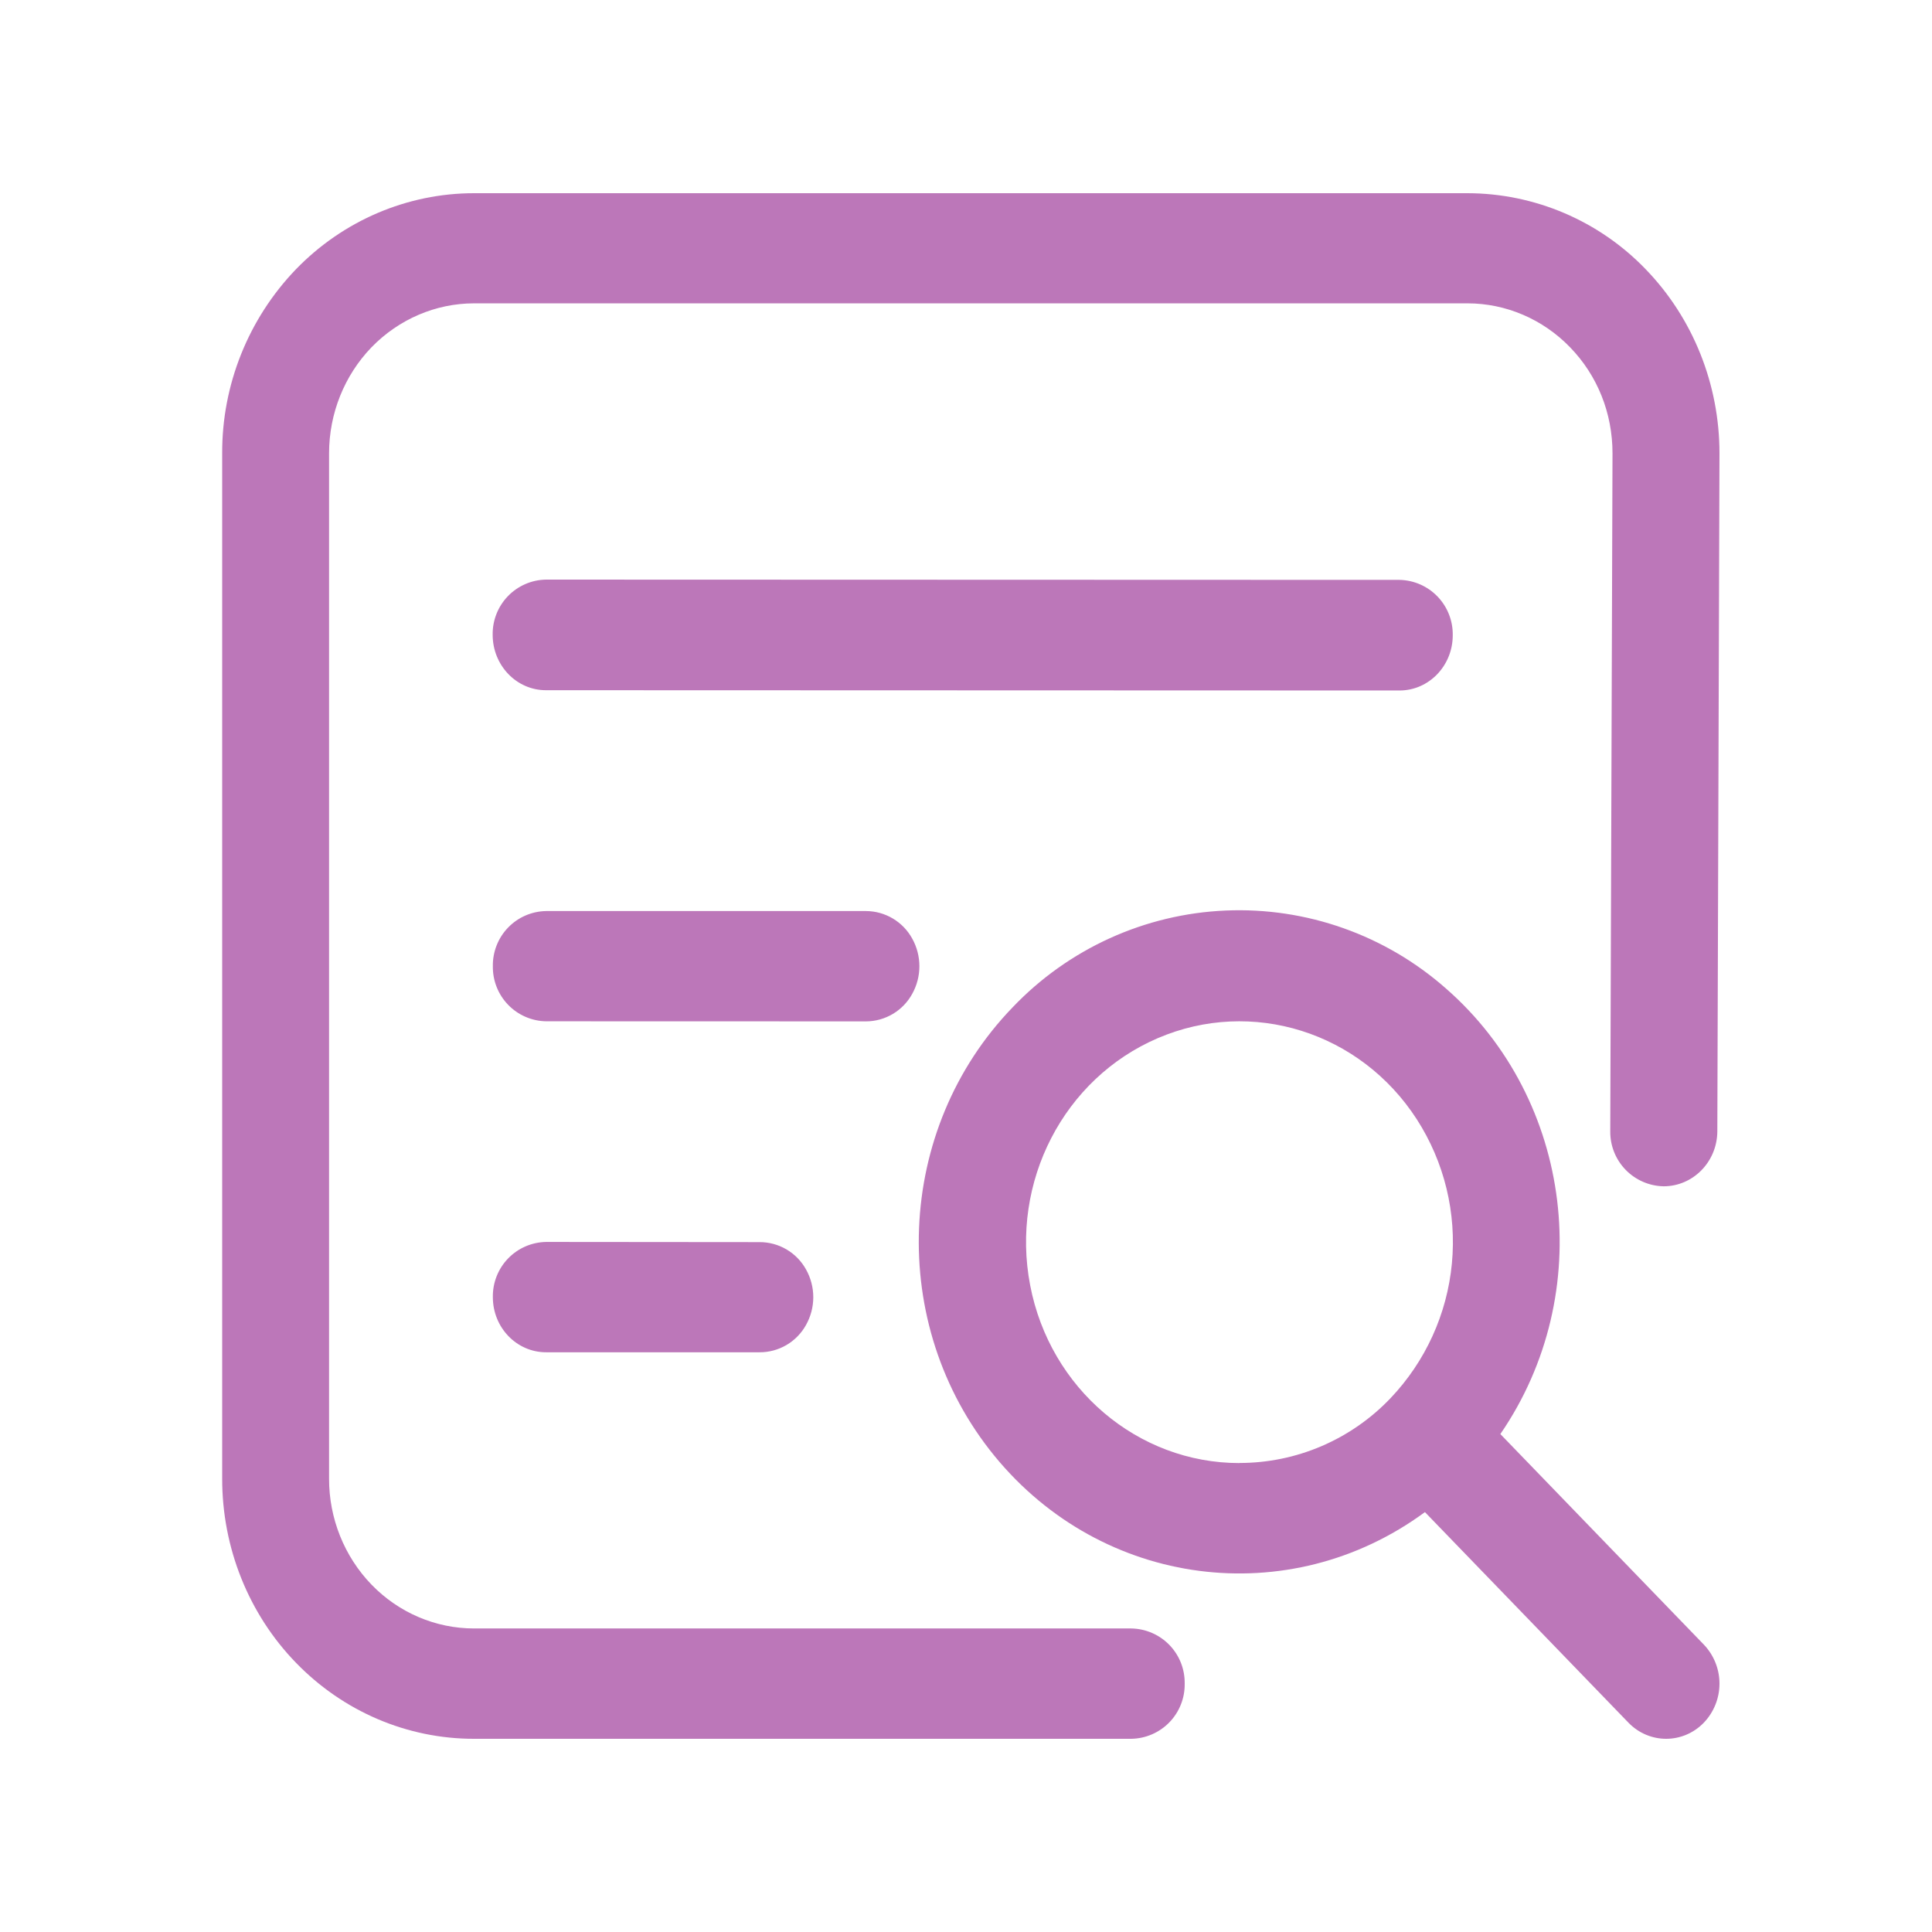
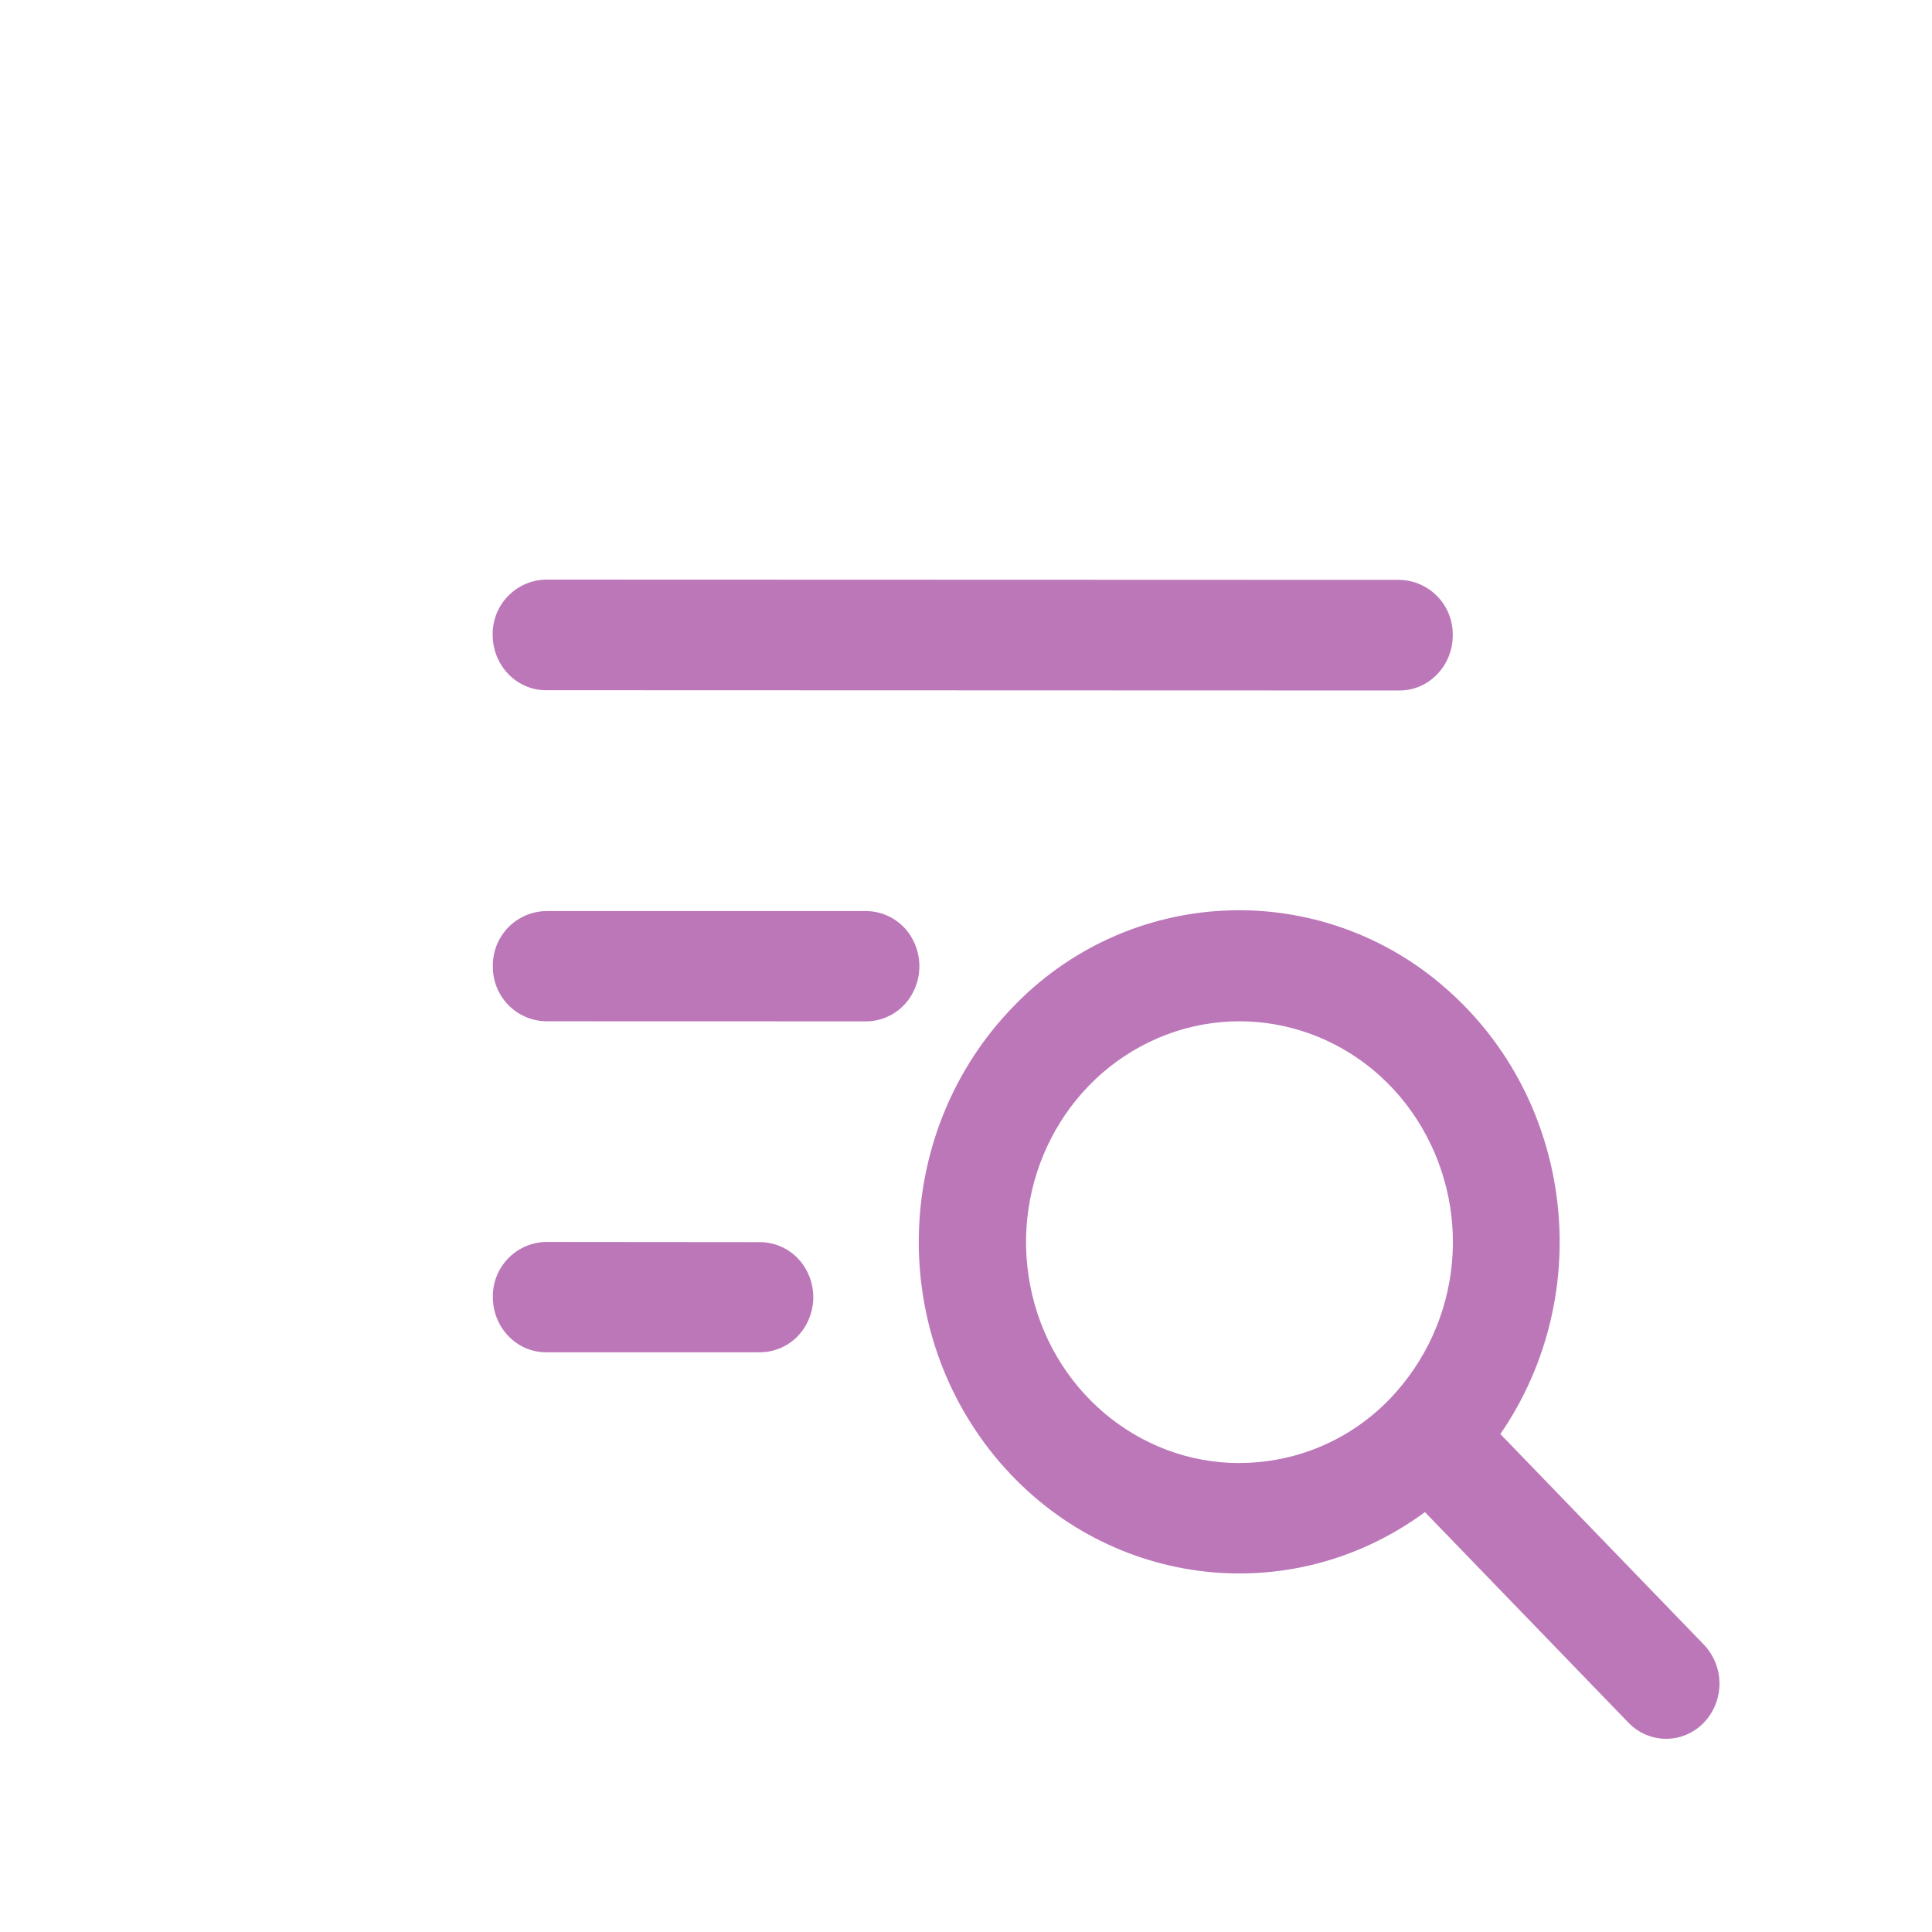
<svg xmlns="http://www.w3.org/2000/svg" width="200" height="200" viewBox="0 0 200 200" fill="none">
-   <path d="M117.107 168.578H49.082C45.1 168.578 41.273 166.951 38.454 164.035C35.644 161.129 34.055 157.176 34.065 153.069V46.931C34.065 42.814 35.644 38.871 38.454 35.955C41.273 33.049 45.1 31.402 49.082 31.402H151.908C155.89 31.402 159.717 33.039 162.537 35.955C165.376 38.881 166.926 42.776 166.926 46.922L166.693 117.118V117.137C166.683 118.618 167.257 120.044 168.291 121.105C169.324 122.166 170.735 122.777 172.216 122.805C175.258 122.805 177.738 120.286 177.777 117.157L178 46.951V46.931C178 39.782 175.258 32.933 170.365 27.876C167.975 25.391 165.109 23.413 161.938 22.06C158.767 20.707 155.356 20.006 151.908 20H49.082C42.164 20 35.518 22.829 30.625 27.886C25.706 33.007 22.971 39.84 23 46.941V153.069C22.991 160.208 25.732 167.067 30.625 172.114C35.518 177.171 42.155 180.01 49.082 180H117.097C117.836 179.99 118.567 179.834 119.246 179.541C119.925 179.248 120.54 178.824 121.055 178.293C121.57 177.762 121.975 177.134 122.246 176.446C122.518 175.759 122.652 175.024 122.639 174.284C122.65 173.546 122.516 172.813 122.245 172.127C121.973 171.441 121.568 170.815 121.055 170.285C120.541 169.756 119.928 169.332 119.25 169.039C118.573 168.746 117.845 168.59 117.107 168.578V168.578Z" fill="#BC77B9" />
  <path d="M176.382 170.25L155.316 148.454C165.308 133.913 162.873 113.87 149.702 102.343C143.419 96.794 135.239 93.897 126.875 94.258C118.51 94.619 110.608 98.211 104.825 104.28C92.63 116.903 91.819 137.091 102.951 150.72C114.092 164.35 133.458 166.869 147.508 156.533L168.574 178.329C170.729 180.557 174.227 180.557 176.382 178.329C177.42 177.242 178 175.795 178 174.289C178 172.784 177.42 171.337 176.382 170.25V170.25ZM128.307 151.457C117.774 151.457 108.691 143.746 106.642 133.051C104.584 122.347 110.121 111.642 119.861 107.467C129.592 103.292 140.831 106.818 146.677 115.885C149.521 120.307 150.797 125.559 150.299 130.796C149.802 136.034 147.559 140.95 143.933 144.753C141.915 146.87 139.49 148.554 136.804 149.705C134.118 150.855 131.228 151.448 128.307 151.447V151.457ZM144.88 71.479C147.924 71.479 150.388 68.912 150.388 65.764C150.414 64.272 149.848 62.83 148.816 61.755C147.783 60.68 146.368 60.06 144.88 60.029L56.518 60C55.031 60.026 53.614 60.642 52.58 61.713C51.545 62.785 50.977 64.224 51.001 65.715C51.001 68.874 53.465 71.45 56.509 71.45L144.87 71.479H144.88ZM89.654 105.733C90.633 105.728 91.593 105.46 92.434 104.958C93.275 104.455 93.967 103.736 94.437 102.875C94.921 102.003 95.175 101.021 95.175 100.023C95.175 99.024 94.921 98.042 94.437 97.17C93.967 96.309 93.275 95.59 92.434 95.088C91.593 94.585 90.633 94.317 89.654 94.312H56.528C55.792 94.325 55.066 94.483 54.391 94.776C53.715 95.071 53.105 95.495 52.593 96.026C52.081 96.557 51.679 97.183 51.409 97.87C51.139 98.556 51.007 99.29 51.02 100.027C50.999 101.514 51.568 102.949 52.6 104.016C53.632 105.084 55.045 105.698 56.528 105.724L89.654 105.733ZM56.528 128.566C55.792 128.579 55.066 128.736 54.391 129.03C53.715 129.325 53.105 129.749 52.593 130.28C52.081 130.811 51.679 131.437 51.409 132.124C51.139 132.81 51.007 133.543 51.02 134.281C51.02 137.43 53.484 139.987 56.528 139.987H78.618C79.601 139.993 80.568 139.733 81.416 139.235C82.264 138.737 82.964 138.02 83.44 137.158C83.932 136.281 84.191 135.292 84.191 134.286C84.191 133.28 83.932 132.291 83.44 131.414C82.963 130.551 82.262 129.832 81.412 129.335C80.562 128.837 79.593 128.578 78.609 128.585L56.528 128.566V128.566Z" fill="#BC77B9" />
</svg>